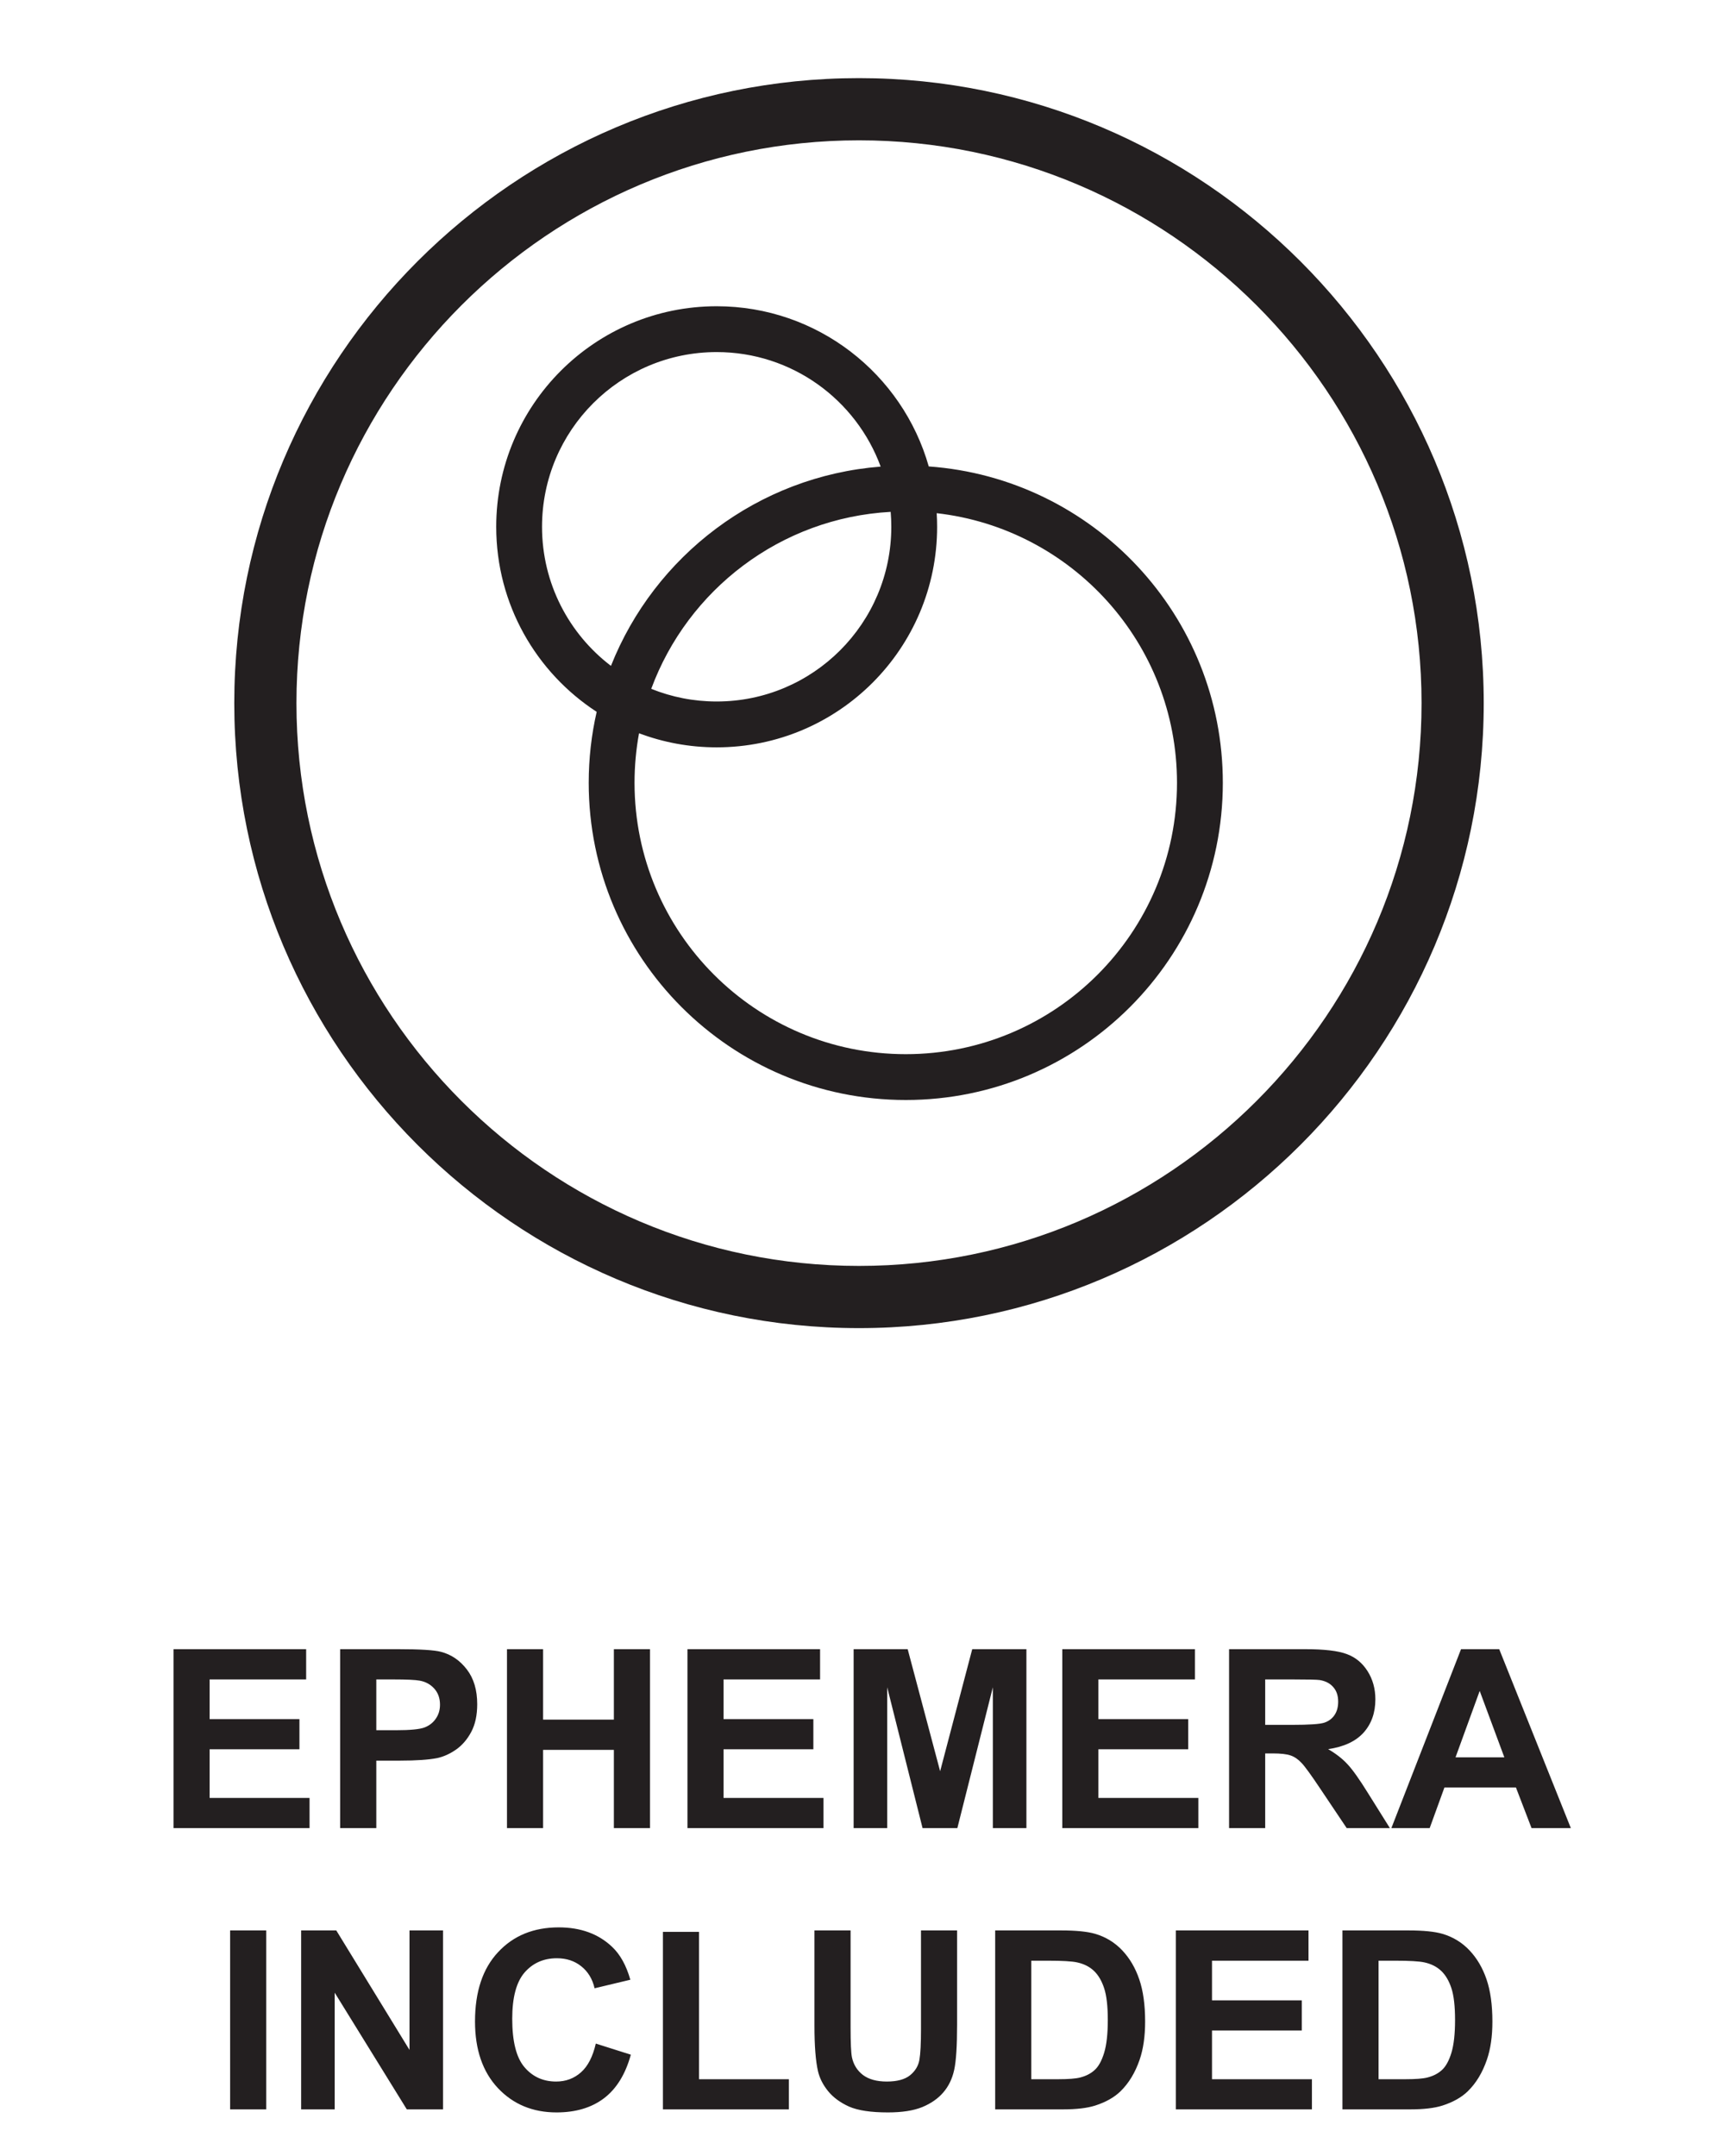
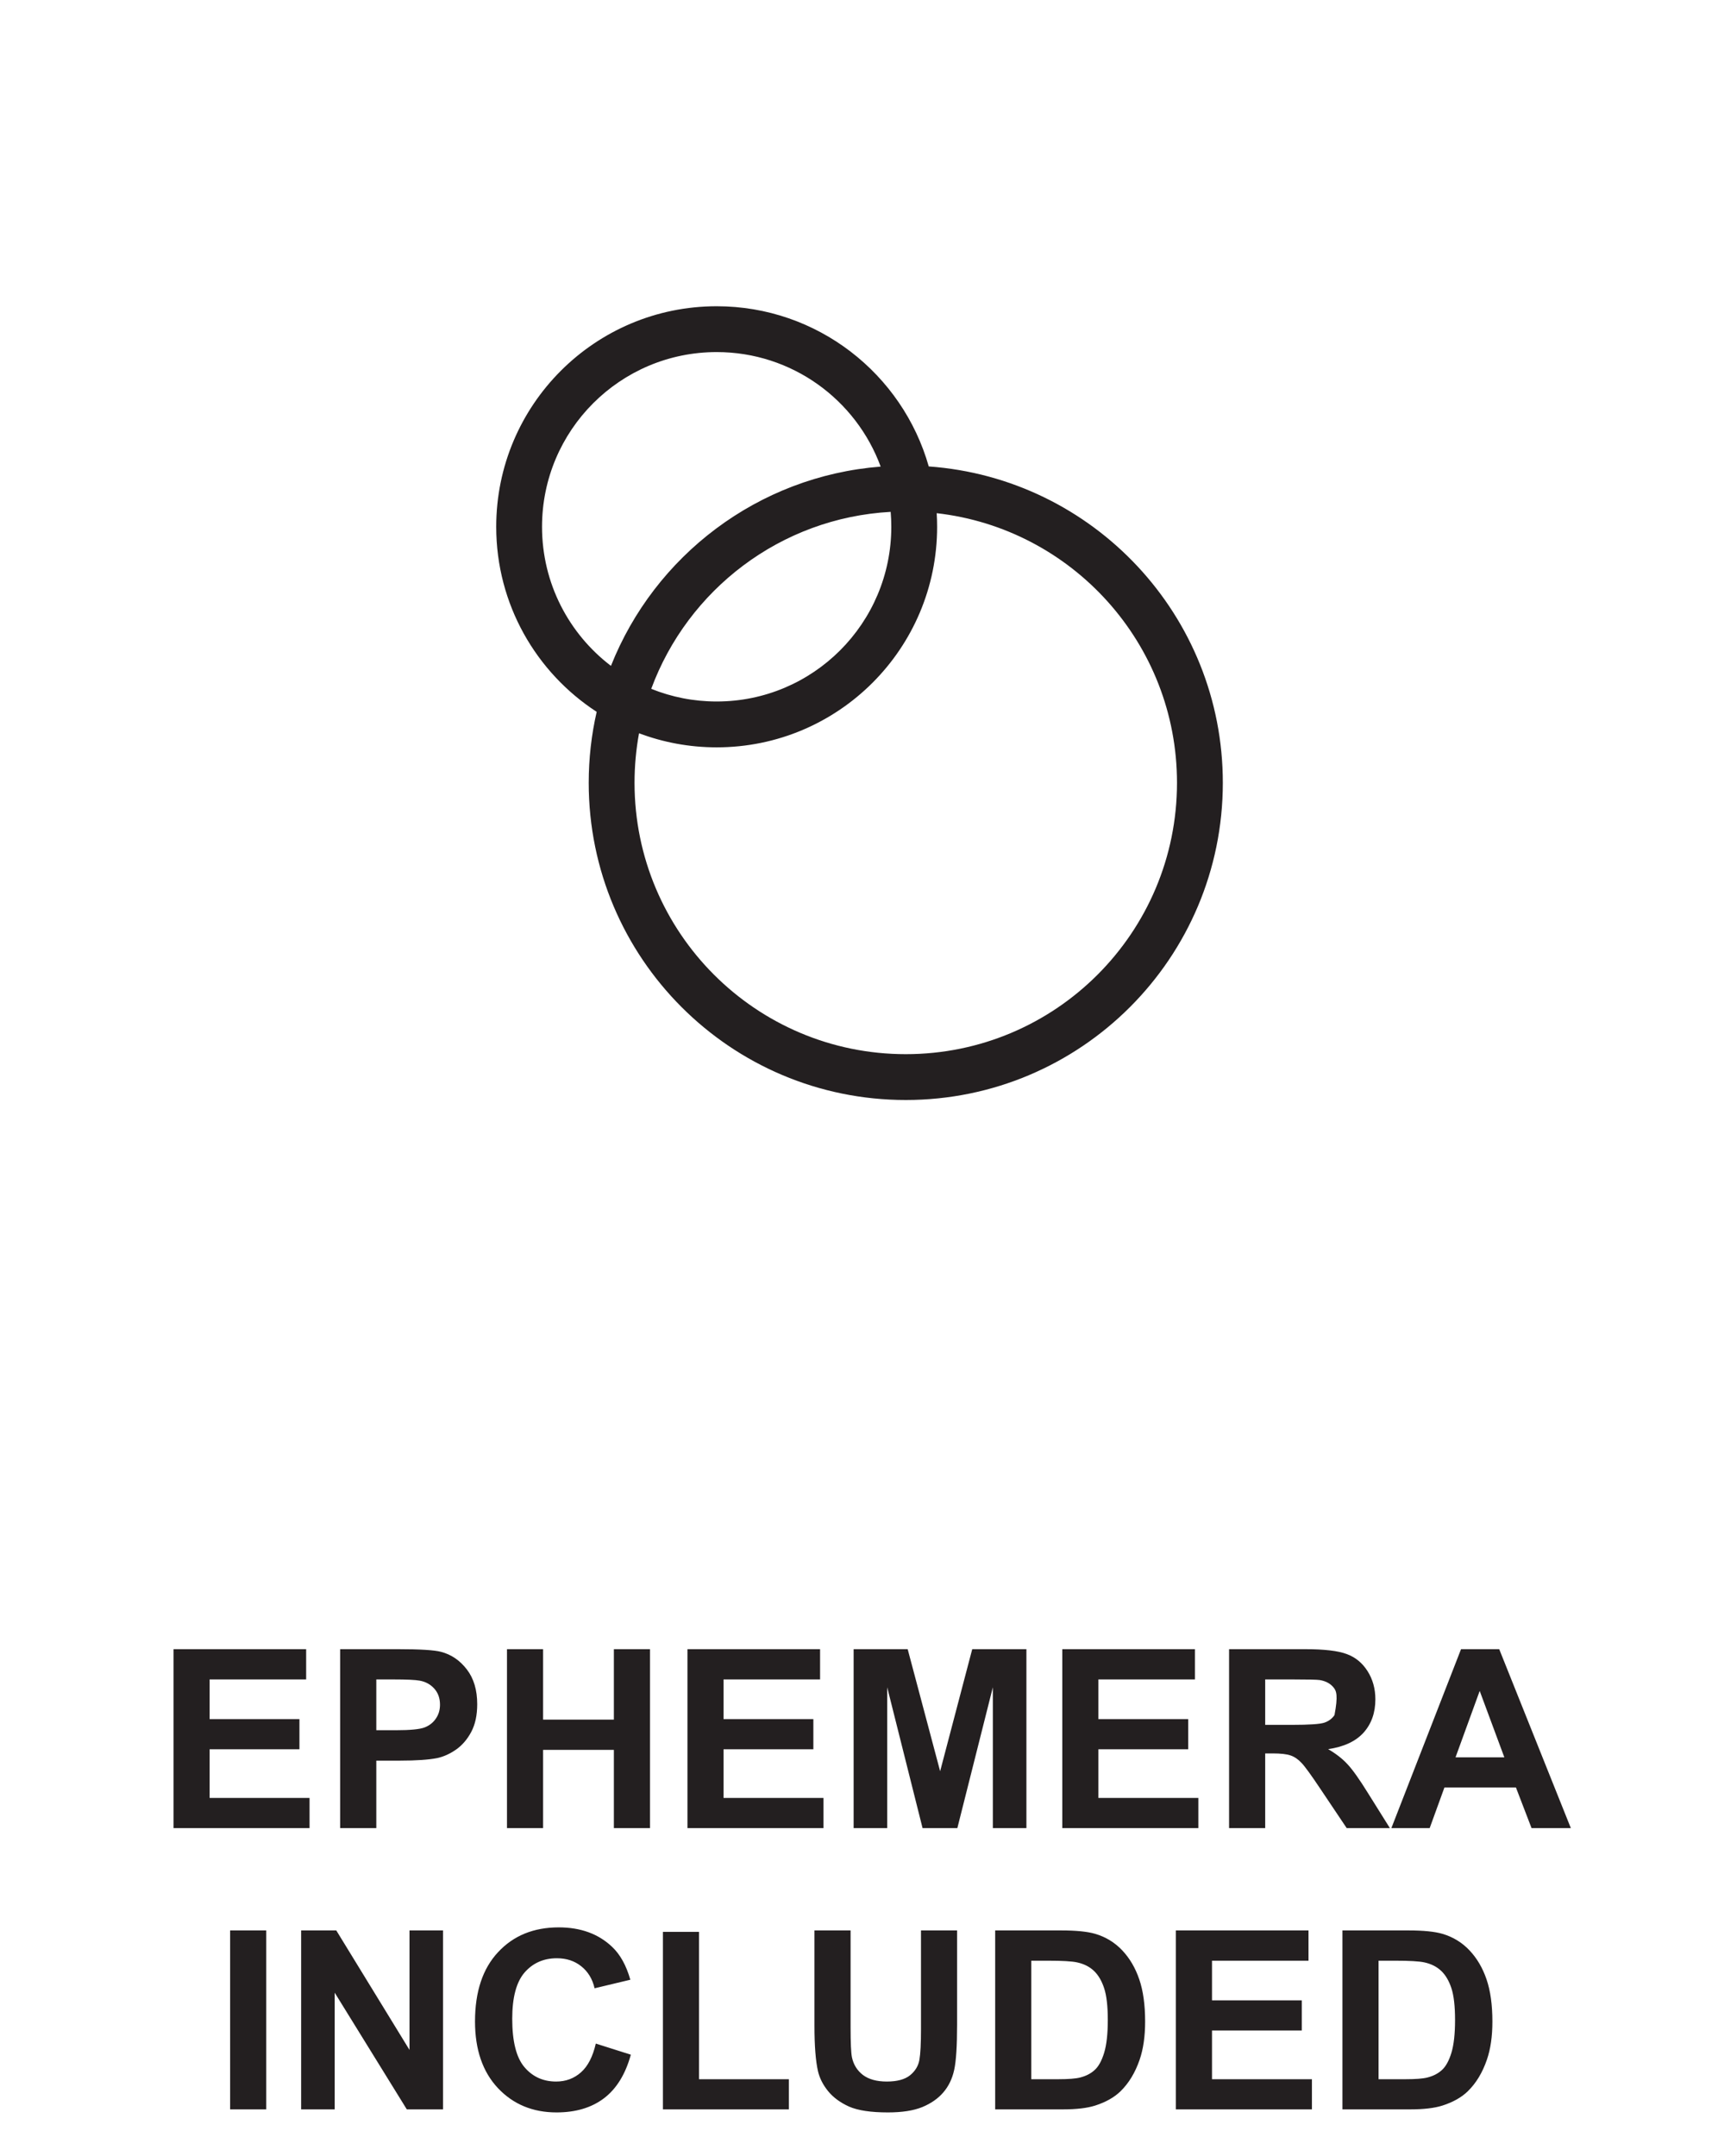
<svg xmlns="http://www.w3.org/2000/svg" fill="none" viewBox="0 0 110 138" height="138" width="110">
  <path fill="#231F20" d="M45.887 19.6C52.343 19.6 57.786 23.934 59.466 29.852C69.991 30.606 78.295 39.383 78.295 50.1C78.295 61.311 69.206 70.4 57.995 70.4C46.783 70.4 37.694 61.311 37.694 50.1C37.694 48.538 37.87 47.018 38.204 45.558C34.333 43.041 31.772 38.677 31.772 33.715C31.772 25.919 38.091 19.6 45.887 19.6ZM45.887 44.896C52.062 44.896 57.068 39.89 57.068 33.715C57.068 33.393 57.054 33.074 57.028 32.759C49.972 33.146 44.038 37.745 41.697 44.085C42.991 44.608 44.405 44.896 45.887 44.896ZM39.118 42.616C41.909 35.582 48.518 30.479 56.387 29.862C54.817 25.585 50.708 22.533 45.887 22.533C39.711 22.533 34.705 27.539 34.705 33.715C34.705 37.346 36.436 40.573 39.118 42.616ZM60.002 33.715C60.002 33.422 59.993 33.132 59.975 32.844C68.634 33.828 75.361 41.178 75.361 50.1C75.361 59.691 67.586 67.467 57.995 67.467C48.403 67.467 40.628 59.691 40.628 50.1C40.628 49.017 40.727 47.957 40.916 46.929C42.462 47.511 44.137 47.83 45.887 47.83C53.682 47.83 60.002 41.51 60.002 33.715Z" clip-rule="evenodd" fill-rule="evenodd" />
-   <path fill="#231F20" d="M55 5C32.946 5 15 22.946 15 45C15 67.054 32.946 85 55 85C77.054 85 95 67.054 95 45C95 22.946 77.054 5 55 5ZM55 81.019C35.138 81.019 18.981 64.862 18.981 45C18.981 25.138 35.138 8.981 55 8.981C74.862 8.981 91.019 25.138 91.019 45C91.019 64.862 74.862 81.019 55 81.019Z" clip-rule="evenodd" fill-rule="evenodd" />
-   <path fill="#231F20" d="M11.109 117V105.547H19.602V107.484H13.422V110.023H19.172V111.953H13.422V115.07H19.82V117H11.109ZM21.781 117V105.547H25.492C26.898 105.547 27.815 105.604 28.242 105.719C28.898 105.891 29.448 106.266 29.891 106.844C30.333 107.417 30.555 108.159 30.555 109.07C30.555 109.773 30.427 110.365 30.172 110.844C29.917 111.323 29.591 111.701 29.195 111.977C28.805 112.247 28.406 112.427 28 112.516C27.448 112.625 26.648 112.68 25.602 112.68H24.094V117H21.781ZM24.094 107.484V110.734H25.359C26.271 110.734 26.88 110.674 27.188 110.555C27.495 110.435 27.734 110.247 27.906 109.992C28.083 109.737 28.172 109.44 28.172 109.102C28.172 108.685 28.049 108.341 27.805 108.07C27.56 107.799 27.25 107.63 26.875 107.562C26.599 107.51 26.044 107.484 25.211 107.484H24.094ZM32.461 117V105.547H34.773V110.055H39.305V105.547H41.617V117H39.305V111.992H34.773V117H32.461ZM44.016 117V105.547H52.508V107.484H46.328V110.023H52.078V111.953H46.328V115.07H52.727V117H44.016ZM54.656 117V105.547H58.117L60.195 113.359L62.25 105.547H65.719V117H63.57V107.984L61.297 117H59.07L56.805 107.984V117H54.656ZM68.016 117V105.547H76.508V107.484H70.328V110.023H76.078V111.953H70.328V115.07H76.727V117H68.016ZM78.695 117V105.547H83.562C84.787 105.547 85.674 105.651 86.227 105.859C86.784 106.062 87.229 106.427 87.562 106.953C87.896 107.479 88.062 108.081 88.062 108.758C88.062 109.617 87.81 110.328 87.305 110.891C86.799 111.448 86.044 111.799 85.039 111.945C85.539 112.237 85.951 112.557 86.273 112.906C86.602 113.255 87.042 113.875 87.594 114.766L88.992 117H86.227L84.555 114.508C83.961 113.617 83.555 113.057 83.336 112.828C83.117 112.594 82.885 112.435 82.641 112.352C82.396 112.263 82.008 112.219 81.477 112.219H81.008V117H78.695ZM81.008 110.391H82.719C83.828 110.391 84.521 110.344 84.797 110.25C85.073 110.156 85.289 109.995 85.445 109.766C85.602 109.536 85.68 109.25 85.68 108.906C85.68 108.521 85.576 108.211 85.367 107.977C85.164 107.737 84.875 107.586 84.5 107.523C84.312 107.497 83.75 107.484 82.812 107.484H81.008V110.391ZM100.578 117H98.062L97.062 114.398H92.484L91.539 117H89.086L93.547 105.547H95.992L100.578 117ZM96.32 112.469L94.742 108.219L93.195 112.469H96.32ZM14.734 135V123.547H17.047V135H14.734ZM19.281 135V123.547H21.531L26.219 131.195V123.547H28.367V135H26.047L21.43 127.531V135H19.281ZM38.148 130.789L40.391 131.5C40.047 132.75 39.474 133.68 38.672 134.289C37.875 134.893 36.862 135.195 35.633 135.195C34.112 135.195 32.862 134.677 31.883 133.641C30.904 132.599 30.414 131.177 30.414 129.375C30.414 127.469 30.906 125.99 31.891 124.938C32.875 123.88 34.169 123.352 35.773 123.352C37.175 123.352 38.312 123.766 39.188 124.594C39.708 125.083 40.099 125.786 40.359 126.703L38.07 127.25C37.935 126.656 37.651 126.188 37.219 125.844C36.792 125.5 36.271 125.328 35.656 125.328C34.807 125.328 34.117 125.633 33.586 126.242C33.06 126.852 32.797 127.839 32.797 129.203C32.797 130.651 33.057 131.682 33.578 132.297C34.099 132.911 34.776 133.219 35.609 133.219C36.224 133.219 36.753 133.023 37.195 132.633C37.638 132.242 37.956 131.628 38.148 130.789ZM42.445 135V123.641H44.758V133.07H50.508V135H42.445ZM52.148 123.547H54.461V129.75C54.461 130.734 54.49 131.372 54.547 131.664C54.646 132.133 54.88 132.51 55.25 132.797C55.625 133.078 56.135 133.219 56.781 133.219C57.438 133.219 57.932 133.086 58.266 132.82C58.599 132.549 58.8 132.219 58.867 131.828C58.935 131.438 58.969 130.789 58.969 129.883V123.547H61.281V129.562C61.281 130.938 61.219 131.909 61.094 132.477C60.969 133.044 60.737 133.523 60.398 133.914C60.065 134.305 59.617 134.617 59.055 134.852C58.492 135.081 57.758 135.195 56.852 135.195C55.758 135.195 54.927 135.07 54.359 134.82C53.797 134.565 53.352 134.237 53.023 133.836C52.695 133.43 52.479 133.005 52.375 132.562C52.224 131.906 52.148 130.938 52.148 129.656V123.547ZM63.719 123.547H67.945C68.898 123.547 69.625 123.62 70.125 123.766C70.797 123.964 71.372 124.315 71.852 124.82C72.331 125.326 72.695 125.945 72.945 126.68C73.195 127.409 73.32 128.31 73.32 129.383C73.32 130.326 73.203 131.138 72.969 131.82C72.682 132.654 72.273 133.328 71.742 133.844C71.341 134.234 70.799 134.539 70.117 134.758C69.607 134.919 68.924 135 68.07 135H63.719V123.547ZM66.031 125.484V133.07H67.758C68.404 133.07 68.87 133.034 69.156 132.961C69.531 132.867 69.841 132.708 70.086 132.484C70.336 132.26 70.539 131.893 70.695 131.383C70.852 130.867 70.93 130.167 70.93 129.281C70.93 128.396 70.852 127.716 70.695 127.242C70.539 126.768 70.32 126.398 70.039 126.133C69.758 125.867 69.401 125.688 68.969 125.594C68.646 125.521 68.013 125.484 67.07 125.484H66.031ZM75.289 135V123.547H83.781V125.484H77.602V128.023H83.352V129.953H77.602V133.07H84V135H75.289ZM85.953 123.547H90.18C91.133 123.547 91.859 123.62 92.359 123.766C93.031 123.964 93.607 124.315 94.086 124.82C94.565 125.326 94.93 125.945 95.18 126.68C95.43 127.409 95.555 128.31 95.555 129.383C95.555 130.326 95.438 131.138 95.203 131.82C94.917 132.654 94.508 133.328 93.977 133.844C93.576 134.234 93.034 134.539 92.352 134.758C91.841 134.919 91.159 135 90.305 135H85.953V123.547ZM88.266 125.484V133.07H89.992C90.638 133.07 91.104 133.034 91.391 132.961C91.766 132.867 92.076 132.708 92.32 132.484C92.57 132.26 92.773 131.893 92.93 131.383C93.086 130.867 93.164 130.167 93.164 129.281C93.164 128.396 93.086 127.716 92.93 127.242C92.773 126.768 92.555 126.398 92.273 126.133C91.992 125.867 91.635 125.688 91.203 125.594C90.88 125.521 90.247 125.484 89.305 125.484H88.266Z" />
+   <path fill="#231F20" d="M11.109 117V105.547H19.602V107.484H13.422V110.023H19.172V111.953H13.422V115.07H19.82V117H11.109ZM21.781 117V105.547H25.492C26.898 105.547 27.815 105.604 28.242 105.719C28.898 105.891 29.448 106.266 29.891 106.844C30.333 107.417 30.555 108.159 30.555 109.07C30.555 109.773 30.427 110.365 30.172 110.844C29.917 111.323 29.591 111.701 29.195 111.977C28.805 112.247 28.406 112.427 28 112.516C27.448 112.625 26.648 112.68 25.602 112.68H24.094V117H21.781ZM24.094 107.484V110.734H25.359C26.271 110.734 26.88 110.674 27.188 110.555C27.495 110.435 27.734 110.247 27.906 109.992C28.083 109.737 28.172 109.44 28.172 109.102C28.172 108.685 28.049 108.341 27.805 108.07C27.56 107.799 27.25 107.63 26.875 107.562C26.599 107.51 26.044 107.484 25.211 107.484H24.094ZM32.461 117V105.547H34.773V110.055H39.305V105.547H41.617V117H39.305V111.992H34.773V117H32.461ZM44.016 117V105.547H52.508V107.484H46.328V110.023H52.078V111.953H46.328V115.07H52.727V117H44.016ZM54.656 117V105.547H58.117L60.195 113.359L62.25 105.547H65.719V117H63.57V107.984L61.297 117H59.07L56.805 107.984V117H54.656ZM68.016 117V105.547H76.508V107.484H70.328V110.023H76.078V111.953H70.328V115.07H76.727V117H68.016ZM78.695 117V105.547H83.562C84.787 105.547 85.674 105.651 86.227 105.859C86.784 106.062 87.229 106.427 87.562 106.953C87.896 107.479 88.062 108.081 88.062 108.758C88.062 109.617 87.81 110.328 87.305 110.891C86.799 111.448 86.044 111.799 85.039 111.945C85.539 112.237 85.951 112.557 86.273 112.906C86.602 113.255 87.042 113.875 87.594 114.766L88.992 117H86.227L84.555 114.508C83.961 113.617 83.555 113.057 83.336 112.828C83.117 112.594 82.885 112.435 82.641 112.352C82.396 112.263 82.008 112.219 81.477 112.219H81.008V117H78.695ZM81.008 110.391H82.719C83.828 110.391 84.521 110.344 84.797 110.25C85.073 110.156 85.289 109.995 85.445 109.766C85.68 108.521 85.576 108.211 85.367 107.977C85.164 107.737 84.875 107.586 84.5 107.523C84.312 107.497 83.75 107.484 82.812 107.484H81.008V110.391ZM100.578 117H98.062L97.062 114.398H92.484L91.539 117H89.086L93.547 105.547H95.992L100.578 117ZM96.32 112.469L94.742 108.219L93.195 112.469H96.32ZM14.734 135V123.547H17.047V135H14.734ZM19.281 135V123.547H21.531L26.219 131.195V123.547H28.367V135H26.047L21.43 127.531V135H19.281ZM38.148 130.789L40.391 131.5C40.047 132.75 39.474 133.68 38.672 134.289C37.875 134.893 36.862 135.195 35.633 135.195C34.112 135.195 32.862 134.677 31.883 133.641C30.904 132.599 30.414 131.177 30.414 129.375C30.414 127.469 30.906 125.99 31.891 124.938C32.875 123.88 34.169 123.352 35.773 123.352C37.175 123.352 38.312 123.766 39.188 124.594C39.708 125.083 40.099 125.786 40.359 126.703L38.07 127.25C37.935 126.656 37.651 126.188 37.219 125.844C36.792 125.5 36.271 125.328 35.656 125.328C34.807 125.328 34.117 125.633 33.586 126.242C33.06 126.852 32.797 127.839 32.797 129.203C32.797 130.651 33.057 131.682 33.578 132.297C34.099 132.911 34.776 133.219 35.609 133.219C36.224 133.219 36.753 133.023 37.195 132.633C37.638 132.242 37.956 131.628 38.148 130.789ZM42.445 135V123.641H44.758V133.07H50.508V135H42.445ZM52.148 123.547H54.461V129.75C54.461 130.734 54.49 131.372 54.547 131.664C54.646 132.133 54.88 132.51 55.25 132.797C55.625 133.078 56.135 133.219 56.781 133.219C57.438 133.219 57.932 133.086 58.266 132.82C58.599 132.549 58.8 132.219 58.867 131.828C58.935 131.438 58.969 130.789 58.969 129.883V123.547H61.281V129.562C61.281 130.938 61.219 131.909 61.094 132.477C60.969 133.044 60.737 133.523 60.398 133.914C60.065 134.305 59.617 134.617 59.055 134.852C58.492 135.081 57.758 135.195 56.852 135.195C55.758 135.195 54.927 135.07 54.359 134.82C53.797 134.565 53.352 134.237 53.023 133.836C52.695 133.43 52.479 133.005 52.375 132.562C52.224 131.906 52.148 130.938 52.148 129.656V123.547ZM63.719 123.547H67.945C68.898 123.547 69.625 123.62 70.125 123.766C70.797 123.964 71.372 124.315 71.852 124.82C72.331 125.326 72.695 125.945 72.945 126.68C73.195 127.409 73.32 128.31 73.32 129.383C73.32 130.326 73.203 131.138 72.969 131.82C72.682 132.654 72.273 133.328 71.742 133.844C71.341 134.234 70.799 134.539 70.117 134.758C69.607 134.919 68.924 135 68.07 135H63.719V123.547ZM66.031 125.484V133.07H67.758C68.404 133.07 68.87 133.034 69.156 132.961C69.531 132.867 69.841 132.708 70.086 132.484C70.336 132.26 70.539 131.893 70.695 131.383C70.852 130.867 70.93 130.167 70.93 129.281C70.93 128.396 70.852 127.716 70.695 127.242C70.539 126.768 70.32 126.398 70.039 126.133C69.758 125.867 69.401 125.688 68.969 125.594C68.646 125.521 68.013 125.484 67.07 125.484H66.031ZM75.289 135V123.547H83.781V125.484H77.602V128.023H83.352V129.953H77.602V133.07H84V135H75.289ZM85.953 123.547H90.18C91.133 123.547 91.859 123.62 92.359 123.766C93.031 123.964 93.607 124.315 94.086 124.82C94.565 125.326 94.93 125.945 95.18 126.68C95.43 127.409 95.555 128.31 95.555 129.383C95.555 130.326 95.438 131.138 95.203 131.82C94.917 132.654 94.508 133.328 93.977 133.844C93.576 134.234 93.034 134.539 92.352 134.758C91.841 134.919 91.159 135 90.305 135H85.953V123.547ZM88.266 125.484V133.07H89.992C90.638 133.07 91.104 133.034 91.391 132.961C91.766 132.867 92.076 132.708 92.32 132.484C92.57 132.26 92.773 131.893 92.93 131.383C93.086 130.867 93.164 130.167 93.164 129.281C93.164 128.396 93.086 127.716 92.93 127.242C92.773 126.768 92.555 126.398 92.273 126.133C91.992 125.867 91.635 125.688 91.203 125.594C90.88 125.521 90.247 125.484 89.305 125.484H88.266Z" />
</svg>